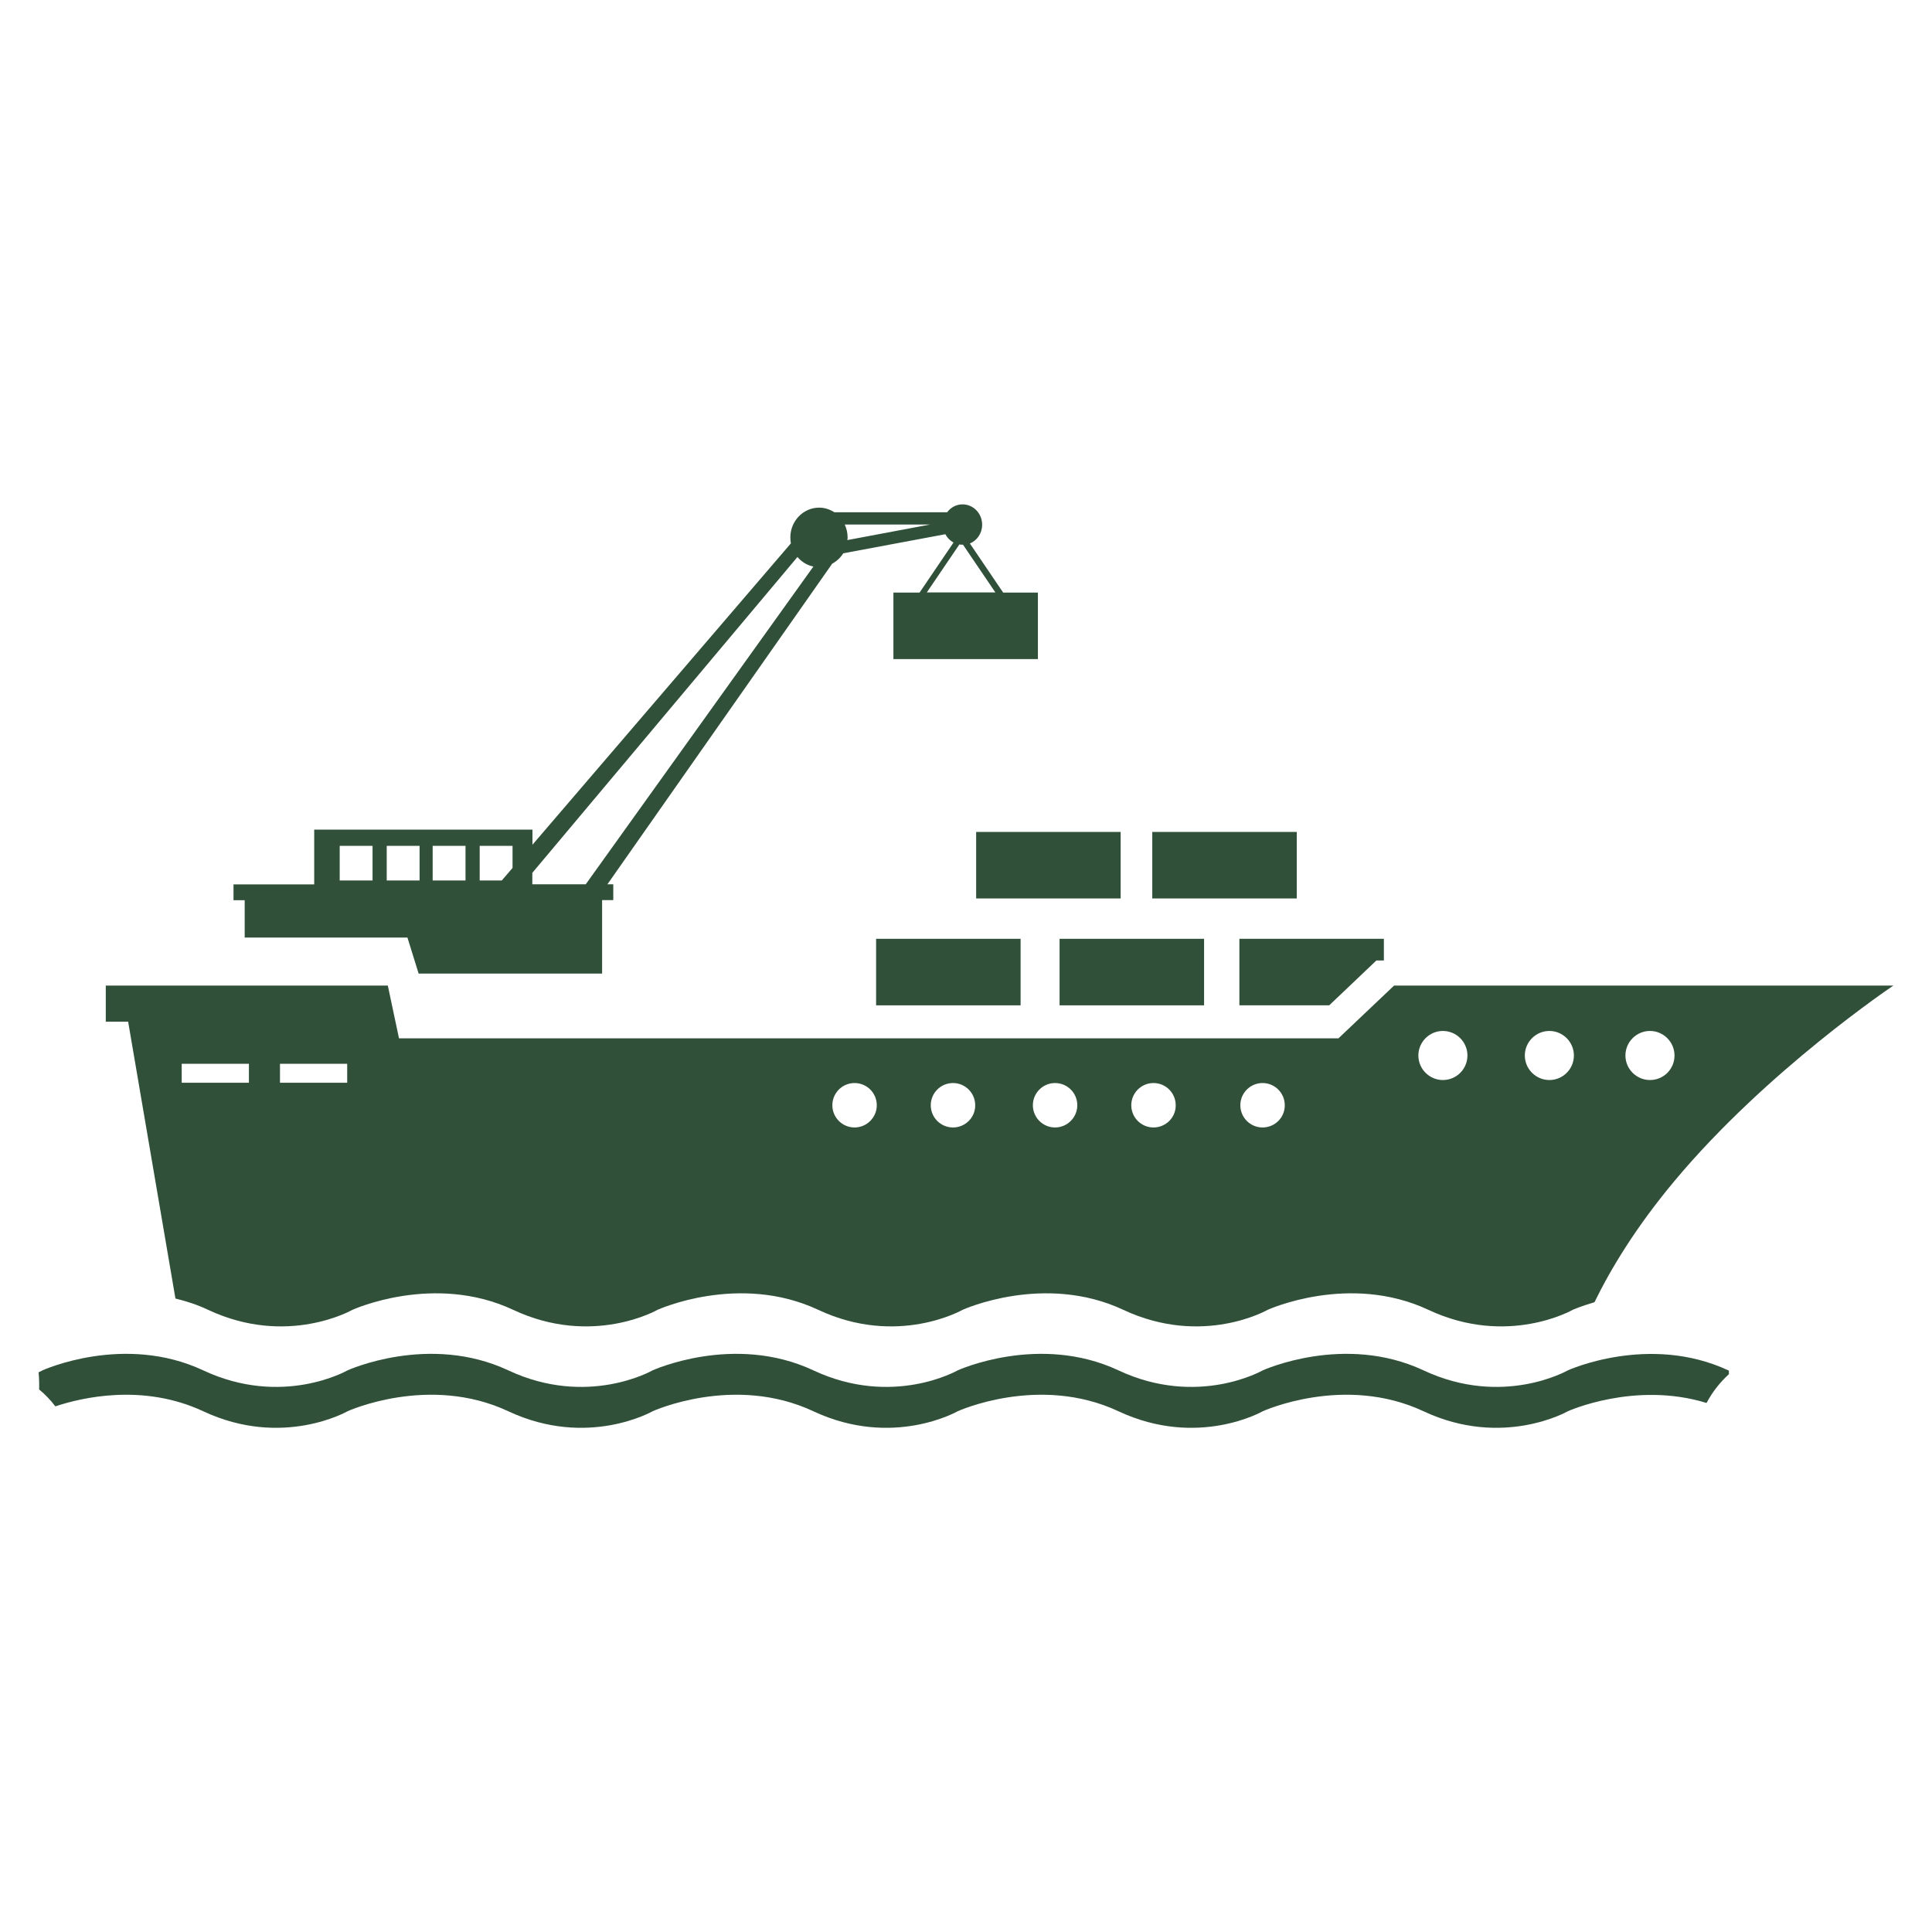
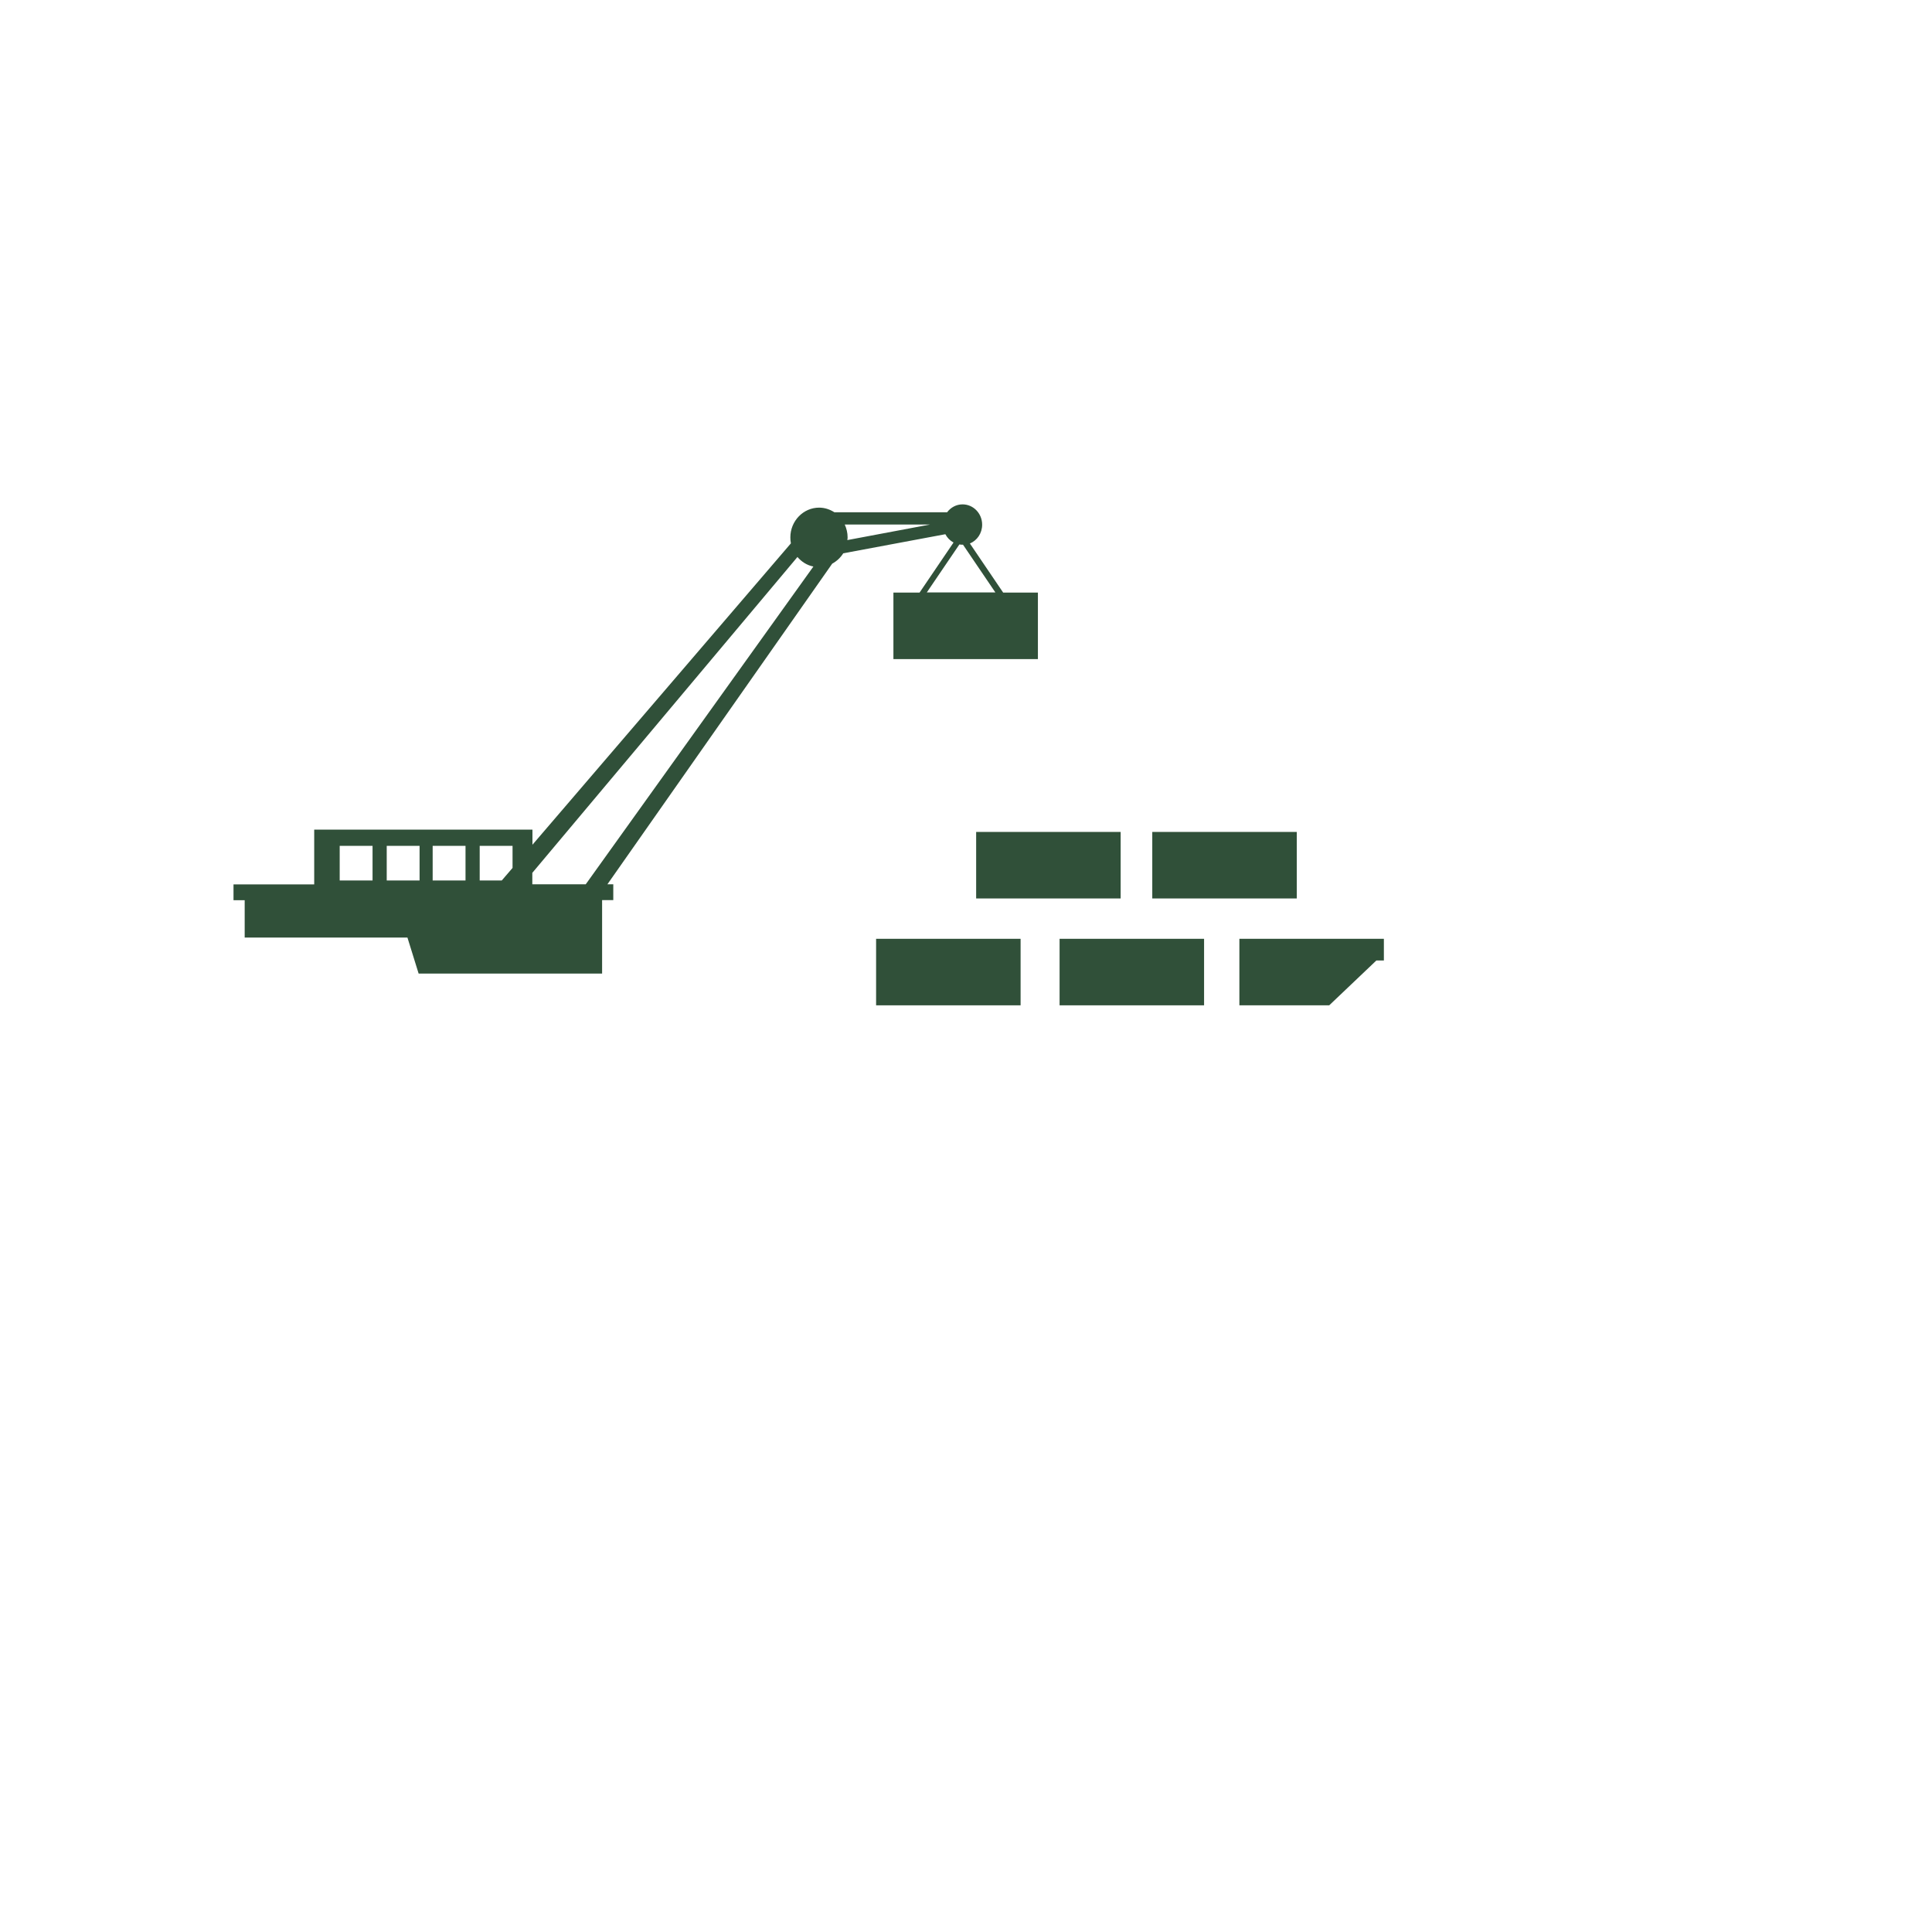
<svg xmlns="http://www.w3.org/2000/svg" version="1.1" id="Ebene_1" x="0px" y="0px" viewBox="0 0 141.73 141.73" style="enable-background:new 0 0 141.73 141.73;" xml:space="preserve">
  <style type="text/css">
	.st0{fill:#305039;}
</style>
  <g>
-     <path class="st0" d="M115.01,100.53c0,0-4.75,2.73-10.58,0c-5.82-2.73-11.8,0-11.8,0s-4.75,2.73-10.58,0c-5.82-2.73-11.8,0-11.8,0   s-4.75,2.73-10.58,0c-5.82-2.73-11.8,0-11.8,0s-4.75,2.73-10.58,0c-5.82-2.73-11.8,0-11.8,0s-4.75,2.73-10.58,0   c-5.82-2.73-11.8,0-11.8,0s-0.1,0.06-0.28,0.14c0.04,0.42,0.05,0.84,0.04,1.26c0.45,0.37,0.84,0.78,1.19,1.24   c1.91-0.64,6.42-1.71,10.85,0.36c5.82,2.73,10.58,0,10.58,0s5.98-2.73,11.8,0c5.82,2.73,10.58,0,10.58,0s5.98-2.73,11.8,0   c5.82,2.73,10.58,0,10.58,0s5.98-2.73,11.8,0c5.83,2.73,10.58,0,10.58,0s5.98-2.73,11.8,0c5.82,2.73,10.58,0,10.58,0   s4.92-2.23,10.18-0.61c0.42-0.79,0.97-1.5,1.64-2.11c0-0.09,0-0.17,0-0.26c-0.01,0-0.01,0-0.02-0.01   C120.98,97.81,115.01,100.53,115.01,100.53z" />
    <rect x="64.27" y="68.87" class="st0" width="10.6" height="4.88" />
    <rect x="77.73" y="68.87" class="st0" width="10.6" height="4.88" />
    <rect x="84.53" y="61.03" class="st0" width="10.6" height="4.88" />
    <rect x="71.61" y="61.03" class="st0" width="10.6" height="4.88" />
    <path class="st0" d="M17.96,68.78h11.93l0.82,2.64h13.46v-5.39h0.82v-1.16h-0.43l16.49-23.52c0.33-0.18,0.61-0.44,0.81-0.76   l7.49-1.4c0.14,0.26,0.34,0.47,0.6,0.61l-2.49,3.67h-1.92v4.88h10.6v-4.88h-2.55l-2.44-3.6c0.53-0.22,0.9-0.75,0.9-1.38   c0-0.82-0.64-1.49-1.44-1.49c-0.46,0-0.87,0.23-1.13,0.58h-8.27c-0.33-0.21-0.71-0.34-1.12-0.34c-1.16,0-2.11,0.98-2.11,2.18   c0,0.15,0.01,0.3,0.04,0.44L39.06,61.97v-1.11H23.05v4.02h-5.1h-0.82v1.16h0.82V68.78z M61.97,38.48h6.25l-6.06,1.14   c0.01-0.07,0.02-0.13,0.02-0.2C62.18,39.08,62.1,38.77,61.97,38.48z M73.02,43.46h-5.03l2.39-3.52c0.07,0.01,0.14,0.02,0.21,0.02   c0.02,0,0.03,0,0.05-0.01L73.02,43.46z M39.06,64.02L58.5,40.86c0.3,0.35,0.7,0.61,1.17,0.7L42.97,64.87h-3.92V64.02z M35.19,62.05   h2.41v1.62l-0.79,0.92h-1.62V62.05z M31.74,62.05h2.41v2.54h-2.41V62.05z M28.37,62.05h2.41v2.54h-2.41V62.05z M24.92,62.05h2.41   v2.54h-2.41V62.05z" />
    <polygon class="st0" points="90.92,73.75 97.51,73.75 100.97,70.46 101.52,70.46 101.52,68.87 90.92,68.87  " />
-     <path class="st0" d="M102.27,72.3l-4.08,3.87H29.27l-0.82-3.87H13.33H8.95H7.76v2.65H9.4l3.47,20.31c0.79,0.19,1.6,0.45,2.4,0.83   c5.82,2.73,10.58,0,10.58,0s5.98-2.73,11.8,0c5.82,2.73,10.58,0,10.58,0s5.98-2.73,11.8,0s10.58,0,10.58,0s5.98-2.73,11.8,0   c5.83,2.73,10.58,0,10.58,0s5.98-2.73,11.8,0c5.82,2.73,10.58,0,10.58,0s0.6-0.27,1.6-0.56c1.18-2.42,3.02-5.49,5.89-8.92   c6.78-8.11,16.04-14.31,16.04-14.31H102.27z M18.26,79.43h-4.93v-1.39h4.93V79.43z M25.47,79.43h-4.93v-1.39h4.93V79.43z    M62.69,82.71c-0.9,0-1.63-0.73-1.63-1.63c0-0.9,0.73-1.63,1.63-1.63c0.9,0,1.63,0.73,1.63,1.63   C64.32,81.97,63.59,82.71,62.69,82.71z M69.91,82.71c-0.9,0-1.63-0.73-1.63-1.63c0-0.9,0.73-1.63,1.63-1.63   c0.9,0,1.63,0.73,1.63,1.63C71.55,81.97,70.82,82.71,69.91,82.71z M77.4,82.71c-0.9,0-1.63-0.73-1.63-1.63   c0-0.9,0.73-1.63,1.63-1.63c0.9,0,1.63,0.73,1.63,1.63C79.03,81.97,78.3,82.71,77.4,82.71z M84.62,82.71   c-0.9,0-1.63-0.73-1.63-1.63c0-0.9,0.73-1.63,1.63-1.63c0.9,0,1.63,0.73,1.63,1.63C86.26,81.97,85.53,82.71,84.62,82.71z    M92.62,82.71c-0.9,0-1.63-0.73-1.63-1.63c0-0.9,0.73-1.63,1.63-1.63c0.9,0,1.63,0.73,1.63,1.63   C94.26,81.97,93.53,82.71,92.62,82.71z M105.85,79.23c-0.99,0-1.8-0.81-1.8-1.8c0-0.99,0.81-1.8,1.8-1.8c0.99,0,1.8,0.81,1.8,1.8   C107.65,78.43,106.84,79.23,105.85,79.23z M113.66,79.23c-0.99,0-1.8-0.81-1.8-1.8c0-0.99,0.81-1.8,1.8-1.8   c0.99,0,1.8,0.81,1.8,1.8C115.46,78.43,114.65,79.23,113.66,79.23z M121.04,79.23c-0.99,0-1.8-0.81-1.8-1.8   c0-0.99,0.81-1.8,1.8-1.8c0.99,0,1.8,0.81,1.8,1.8C122.84,78.43,122.04,79.23,121.04,79.23z" />
  </g>
</svg>